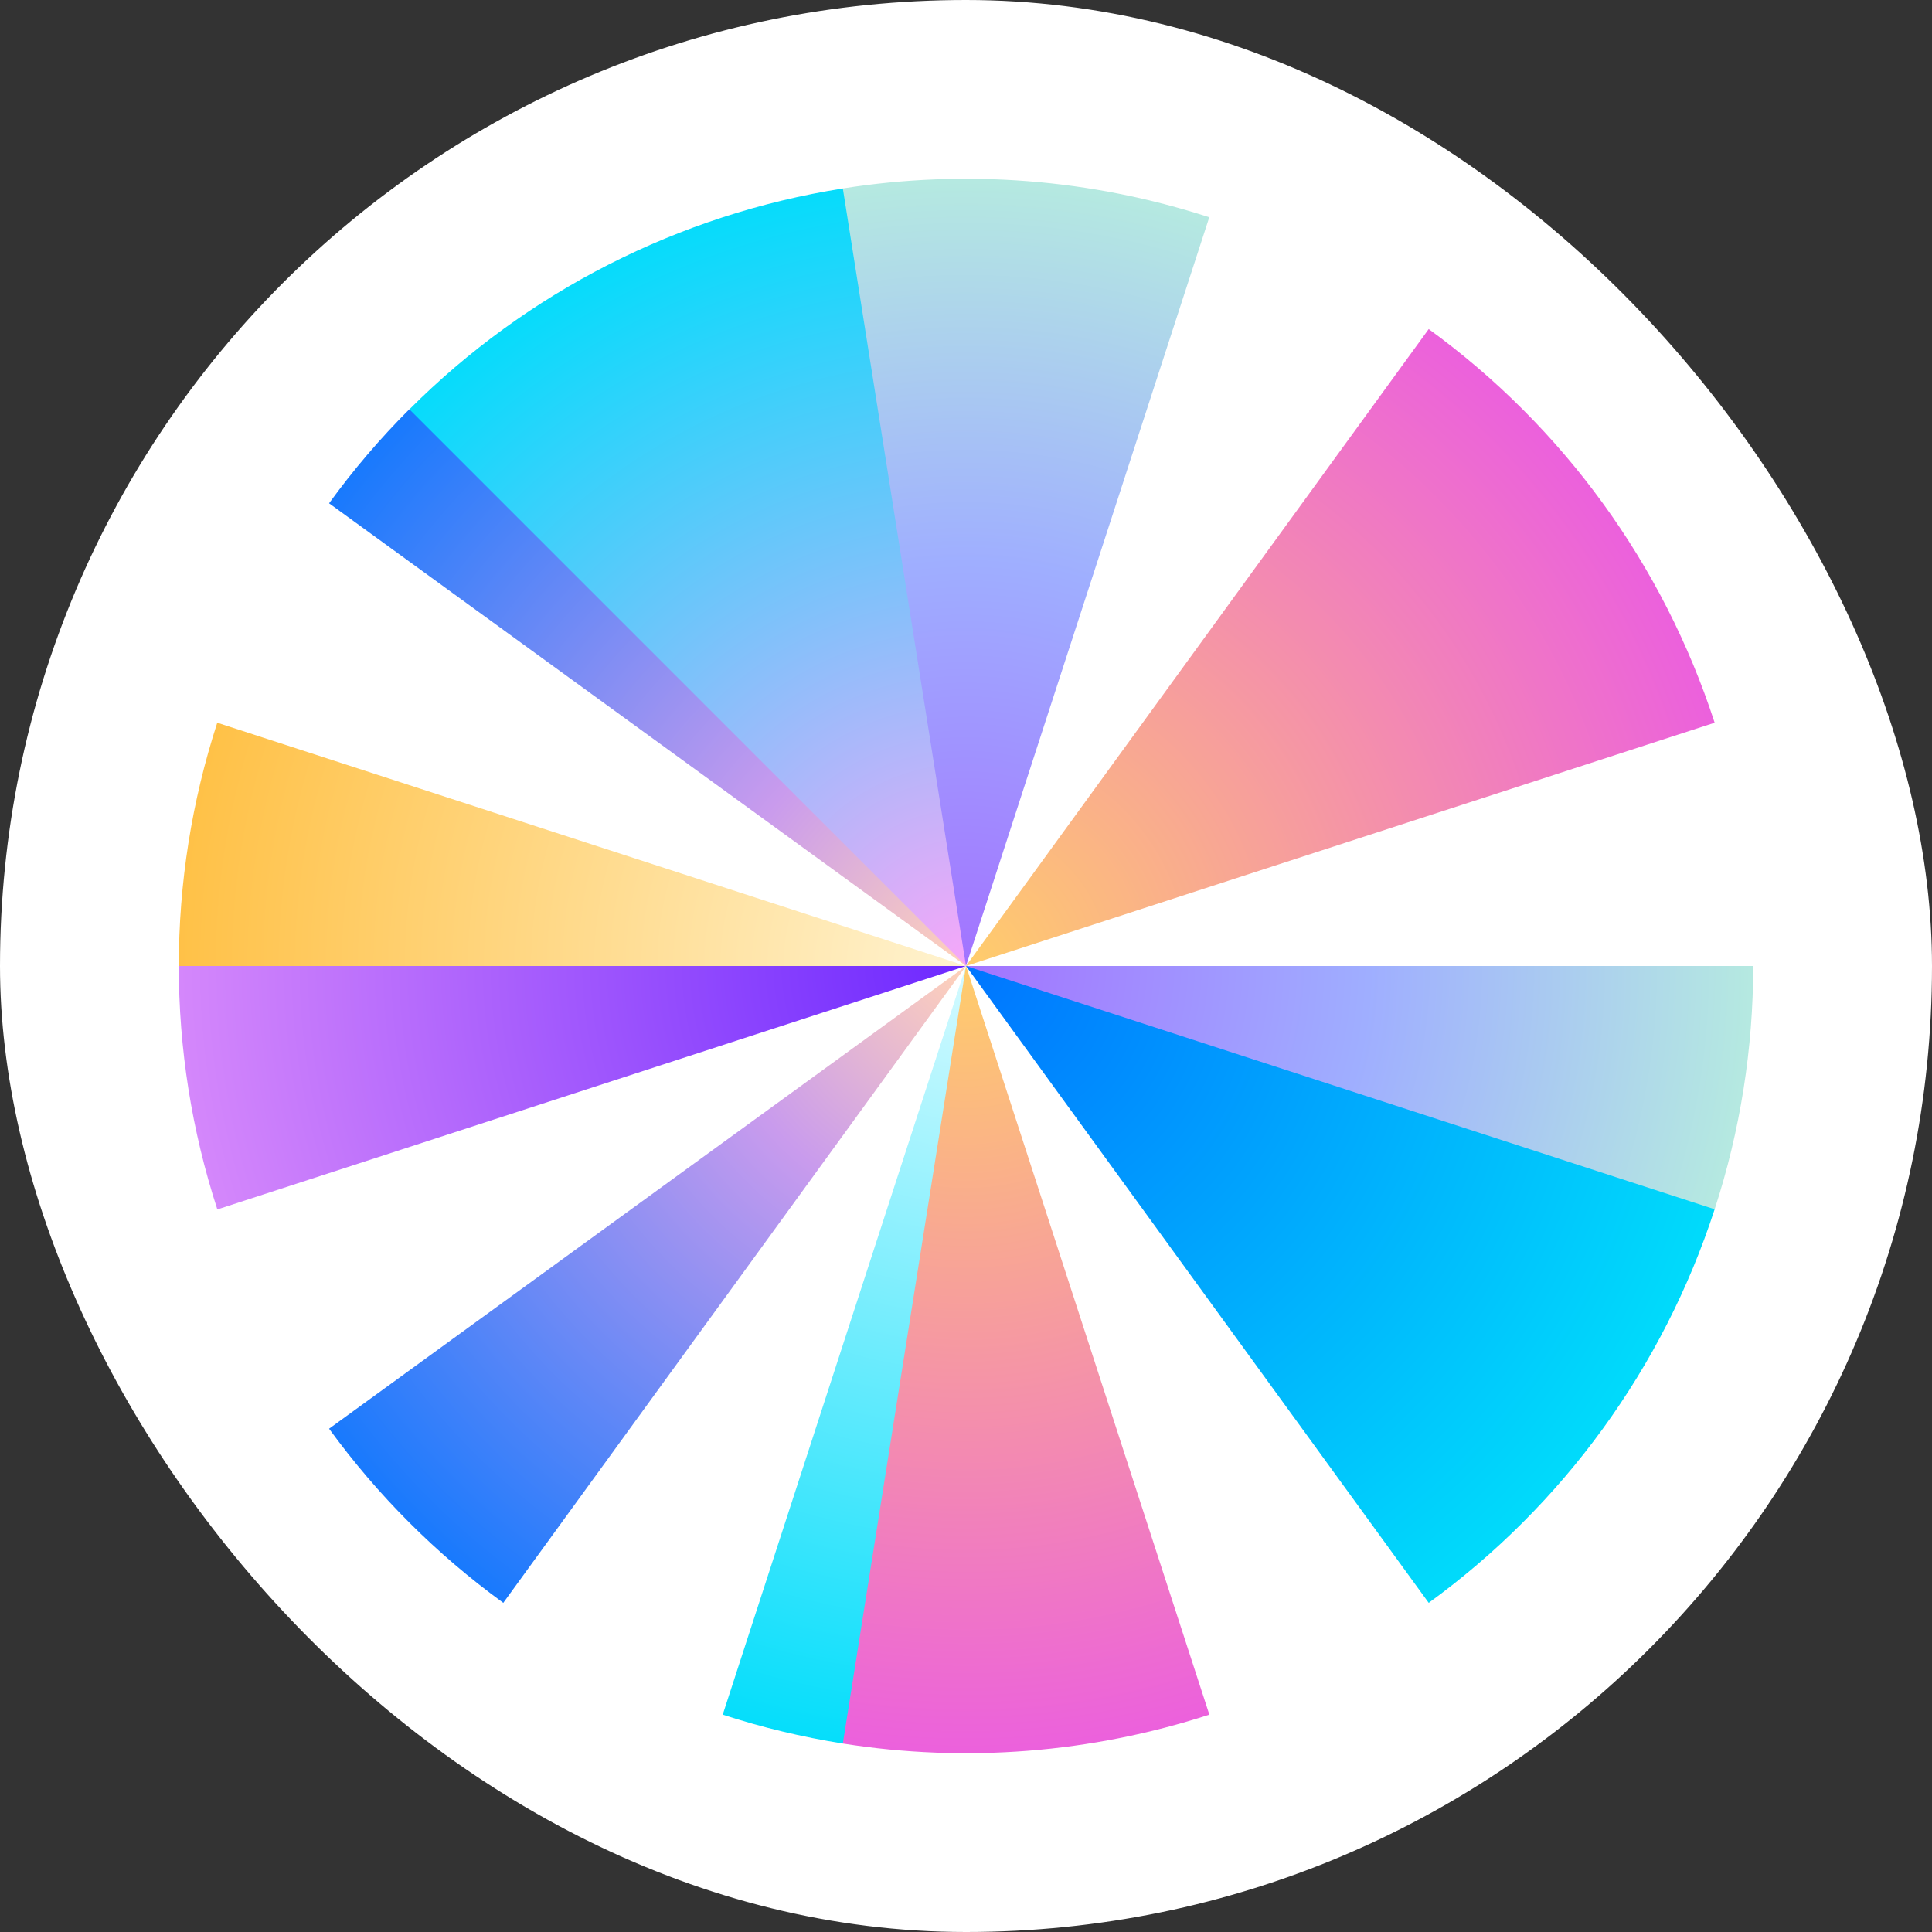
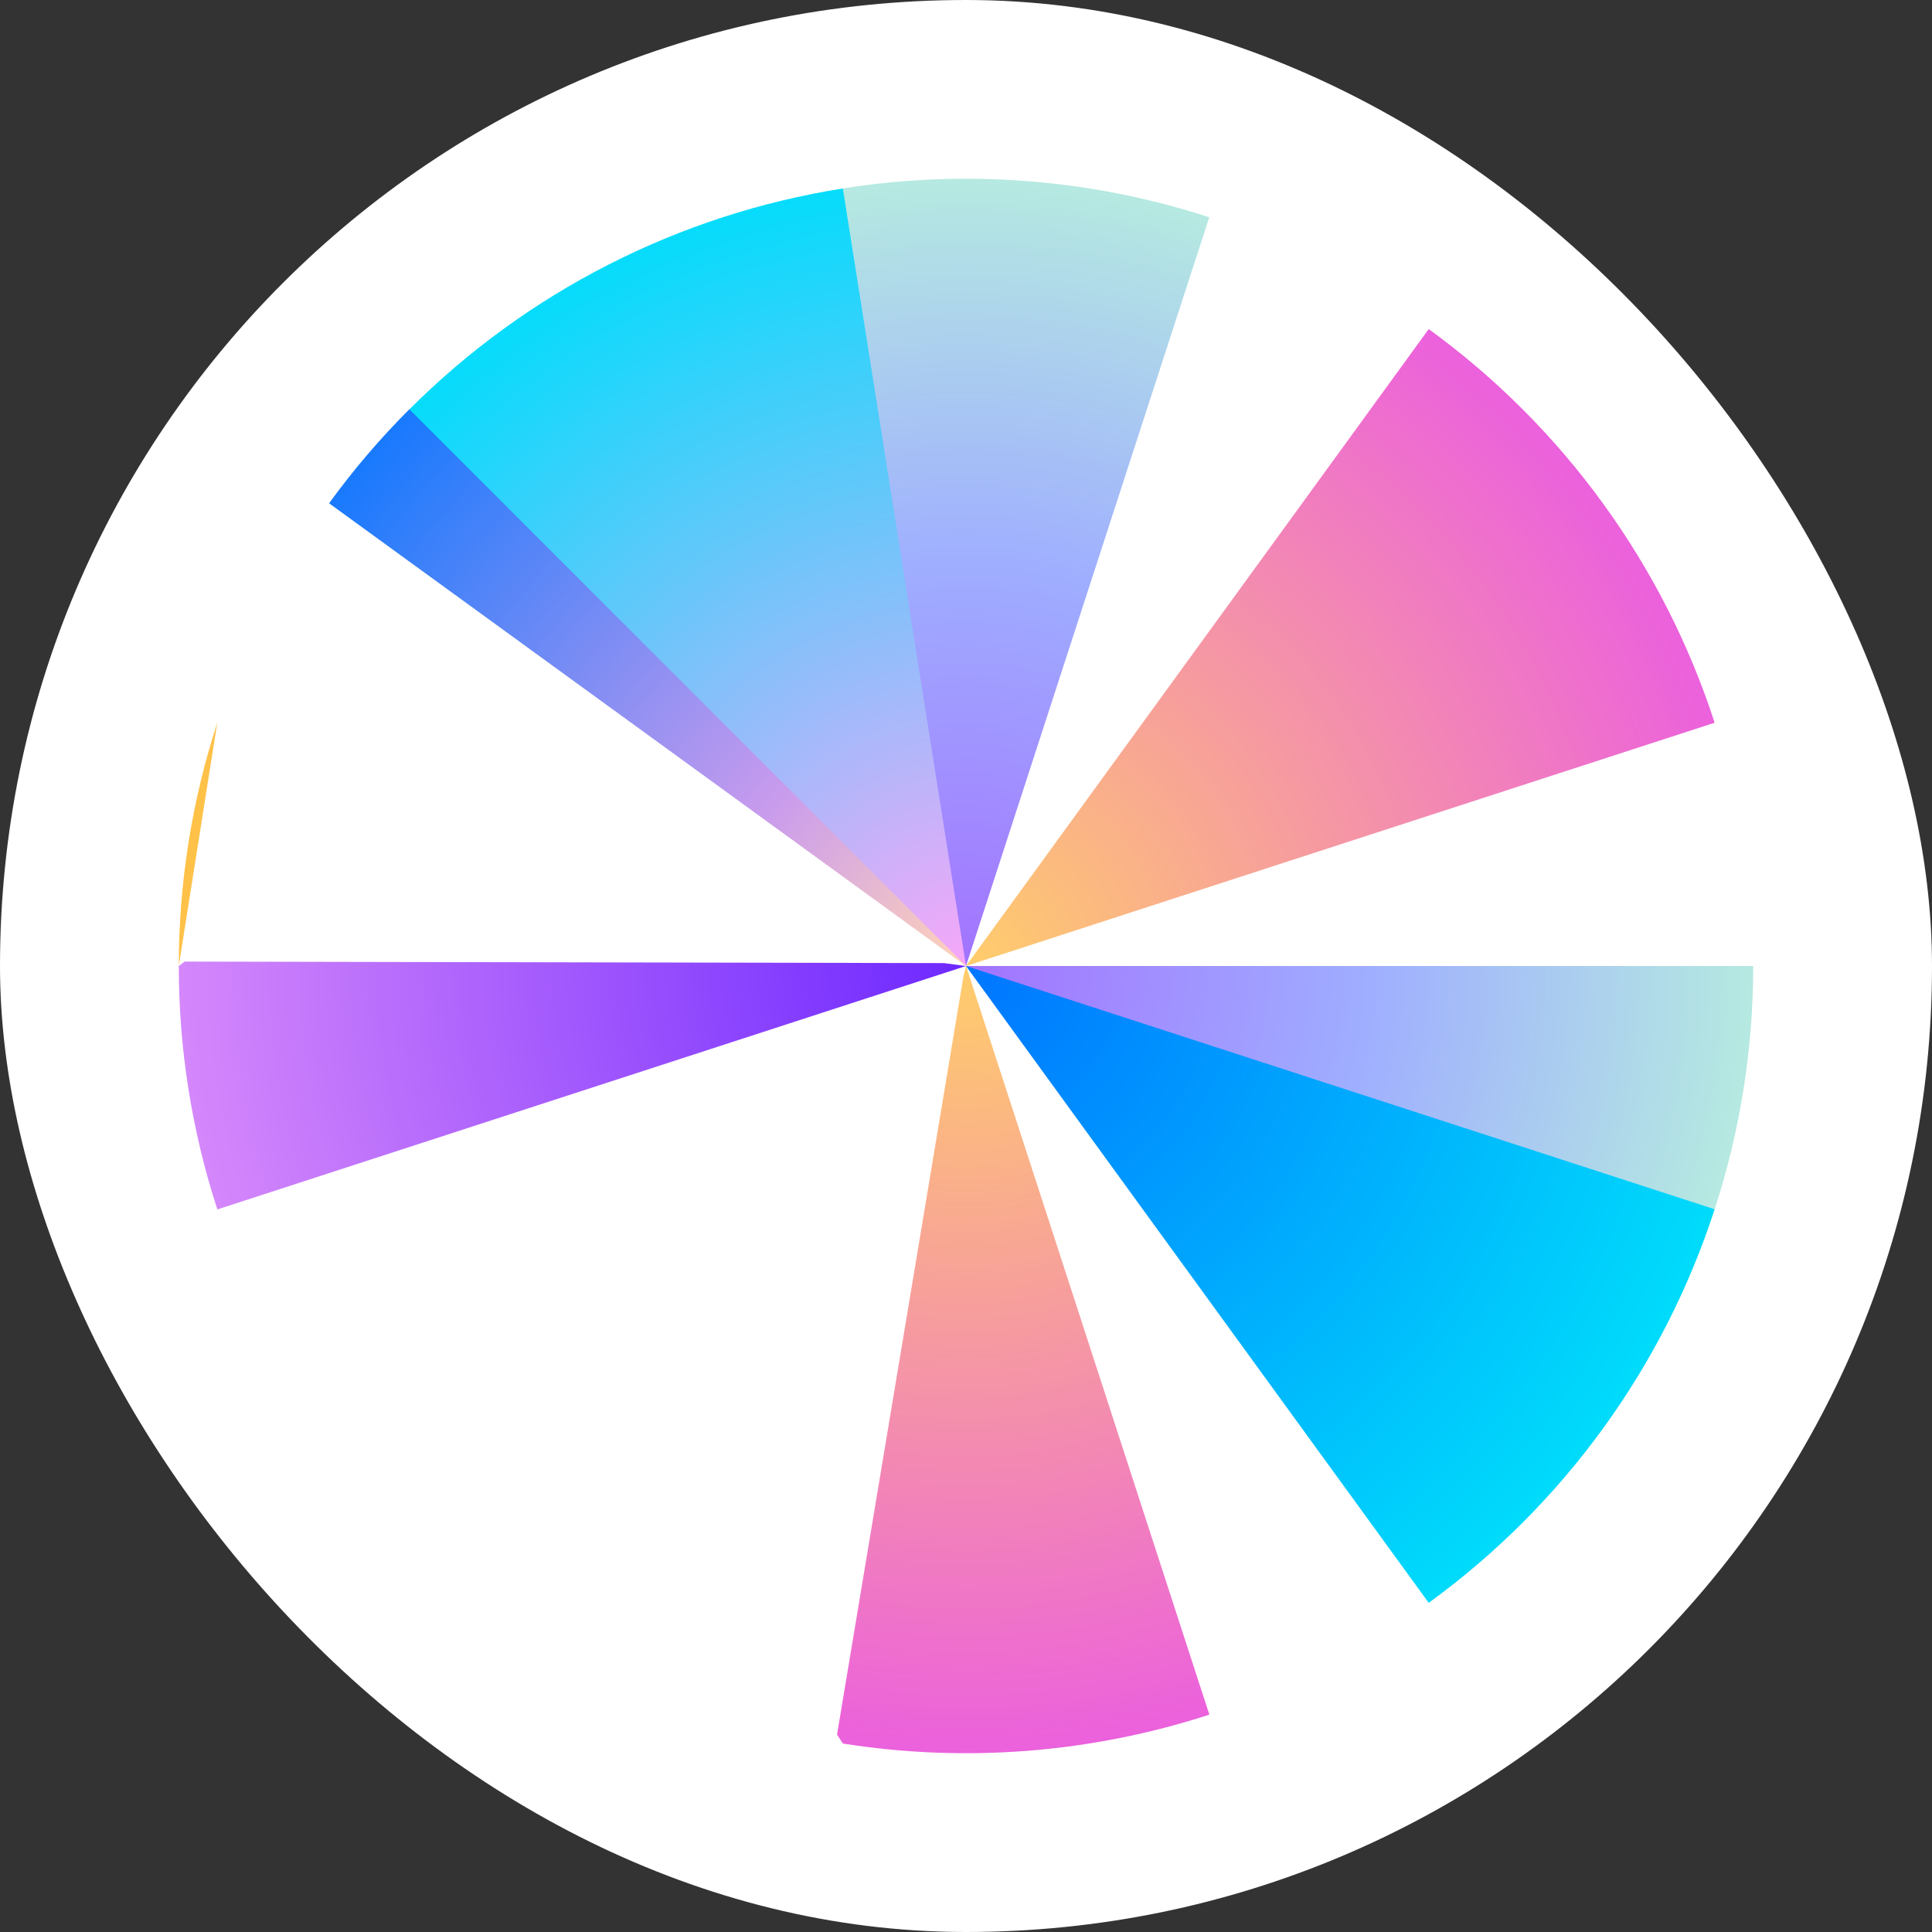
<svg xmlns="http://www.w3.org/2000/svg" width="24" height="24" viewBox="0 0 24 24" fill="none">
  <rect x="0" y="0" width="24" height="24" fill="#333333" stroke="none" />
  <rect width="24" height="24" rx="12" fill="white" />
  <path d="M2.7 15.024C2.382 14.047 2.221 13.027 2.221 12L2.293 11.945L11.725 11.964L12 12L2.7 15.024Z" fill="url(#paint0_radial_3491_8833)" />
  <path d="M15.023 21.3C13.555 21.777 11.996 21.9 10.471 21.659L10.398 21.548L11.969 12.125L12.001 12L15.023 21.3Z" fill="url(#paint1_radial_3491_8833)" />
  <path d="M21.779 12C21.779 13.026 21.618 14.046 21.3 15.022H21.089L12.05 12.036L12 12H21.779Z" fill="url(#paint2_radial_3491_8833)" />
  <path d="M4.088 6.252C4.389 5.837 4.722 5.447 5.084 5.085L5.166 5.11L11.953 11.923L11.999 12L4.088 6.252Z" fill="url(#paint3_radial_3491_8833)" />
  <path d="M5.086 5.085C6.546 3.624 8.431 2.664 10.471 2.341L10.515 2.413L12.001 11.843V12L5.086 5.085Z" fill="url(#paint4_radial_3491_8833)" />
  <path d="M10.47 2.341C11.994 2.1 13.554 2.222 15.022 2.699L12 12L10.47 2.341Z" fill="url(#paint5_radial_3491_8833)" />
-   <path d="M2.221 12C2.221 10.974 2.382 9.954 2.699 8.978L12 12L2.221 12Z" fill="url(#paint6_radial_3491_8833)" />
+   <path d="M2.221 12C2.221 10.974 2.382 9.954 2.699 8.978L2.221 12Z" fill="url(#paint6_radial_3491_8833)" />
  <path d="M17.748 4.088C19.419 5.302 20.662 7.014 21.3 8.978L12 12L17.748 4.088Z" fill="url(#paint7_radial_3491_8833)" />
-   <path d="M6.252 19.911C5.422 19.308 4.692 18.578 4.088 17.748L12 12L6.252 19.911Z" fill="url(#paint8_radial_3491_8833)" />
-   <path d="M10.47 21.659C9.964 21.578 9.465 21.459 8.978 21.3L12 12L10.47 21.659Z" fill="url(#paint9_radial_3491_8833)" />
  <path d="M21.3 15.022C20.662 16.986 19.419 18.697 17.748 19.911L12 12L21.3 15.022Z" fill="url(#paint10_radial_3491_8833)" />
  <defs>
    <radialGradient id="paint0_radial_3491_8833" cx="0" cy="0" r="1" gradientUnits="userSpaceOnUse" gradientTransform="translate(12 12) rotate(-180) scale(13.026 13.026)">
      <stop stop-color="#6D28FF" />
      <stop offset="1" stop-color="#F7A7F9" />
    </radialGradient>
    <radialGradient id="paint1_radial_3491_8833" cx="0" cy="0" r="1" gradientUnits="userSpaceOnUse" gradientTransform="translate(12.001 12) rotate(90) scale(10.012 10.012)">
      <stop stop-color="#FFCD6B" />
      <stop offset="1" stop-color="#EB5EDF" />
    </radialGradient>
    <radialGradient id="paint2_radial_3491_8833" cx="0" cy="0" r="1" gradientUnits="userSpaceOnUse" gradientTransform="translate(12 12) rotate(-90) scale(10.004 10.004)">
      <stop stop-color="#A273FF" />
      <stop offset="0.5" stop-color="#9FAEFF" />
      <stop offset="1" stop-color="#B6ECDF" />
      <stop offset="1" stop-color="#AAF2E1" />
    </radialGradient>
    <radialGradient id="paint3_radial_3491_8833" cx="0" cy="0" r="1" gradientUnits="userSpaceOnUse" gradientTransform="translate(11.999 12) rotate(114.172) scale(10.719 10.719)">
      <stop stop-color="#FFD2B9" />
      <stop offset="0.29" stop-color="#C99BED" />
      <stop offset="1" stop-color="#0075FF" />
    </radialGradient>
    <radialGradient id="paint4_radial_3491_8833" cx="0" cy="0" r="1" gradientUnits="userSpaceOnUse" gradientTransform="translate(12.001 12) rotate(-98.995) scale(10.014 10.014)">
      <stop stop-color="#F7A7F9" />
      <stop offset="1" stop-color="#00DDFB" />
    </radialGradient>
    <radialGradient id="paint5_radial_3491_8833" cx="0" cy="0" r="1" gradientUnits="userSpaceOnUse" gradientTransform="translate(12 12) rotate(-90) scale(10.004)">
      <stop stop-color="#A273FF" />
      <stop offset="0.5" stop-color="#9FAEFF" />
      <stop offset="1" stop-color="#B6ECDF" />
      <stop offset="1" stop-color="#AAF2E1" />
    </radialGradient>
    <radialGradient id="paint6_radial_3491_8833" cx="0" cy="0" r="1" gradientUnits="userSpaceOnUse" gradientTransform="translate(12 12) rotate(-180) scale(10.021 10.021)">
      <stop stop-color="#FFF3D0" />
      <stop offset="1" stop-color="#FFC044" />
    </radialGradient>
    <radialGradient id="paint7_radial_3491_8833" cx="0" cy="0" r="1" gradientUnits="userSpaceOnUse" gradientTransform="translate(12 12) rotate(90) scale(10.012)">
      <stop stop-color="#FFCD6B" />
      <stop offset="1" stop-color="#EB5EDF" />
    </radialGradient>
    <radialGradient id="paint8_radial_3491_8833" cx="0" cy="0" r="1" gradientUnits="userSpaceOnUse" gradientTransform="translate(12 12) rotate(114.172) scale(10.719)">
      <stop stop-color="#FFD2B9" />
      <stop offset="0.29" stop-color="#C99BED" />
      <stop offset="1" stop-color="#0075FF" />
    </radialGradient>
    <radialGradient id="paint9_radial_3491_8833" cx="0" cy="0" r="1" gradientUnits="userSpaceOnUse" gradientTransform="translate(12 12) rotate(90) scale(10.033 10.033)">
      <stop stop-color="#D5FAFF" />
      <stop offset="1" stop-color="#00DDFB" />
    </radialGradient>
    <radialGradient id="paint10_radial_3491_8833" cx="0" cy="0" r="1" gradientUnits="userSpaceOnUse" gradientTransform="translate(12 12) rotate(35.99) scale(9.975)">
      <stop stop-color="#0075FF" />
      <stop offset="1" stop-color="#00DDFB" />
    </radialGradient>
  </defs>
</svg>